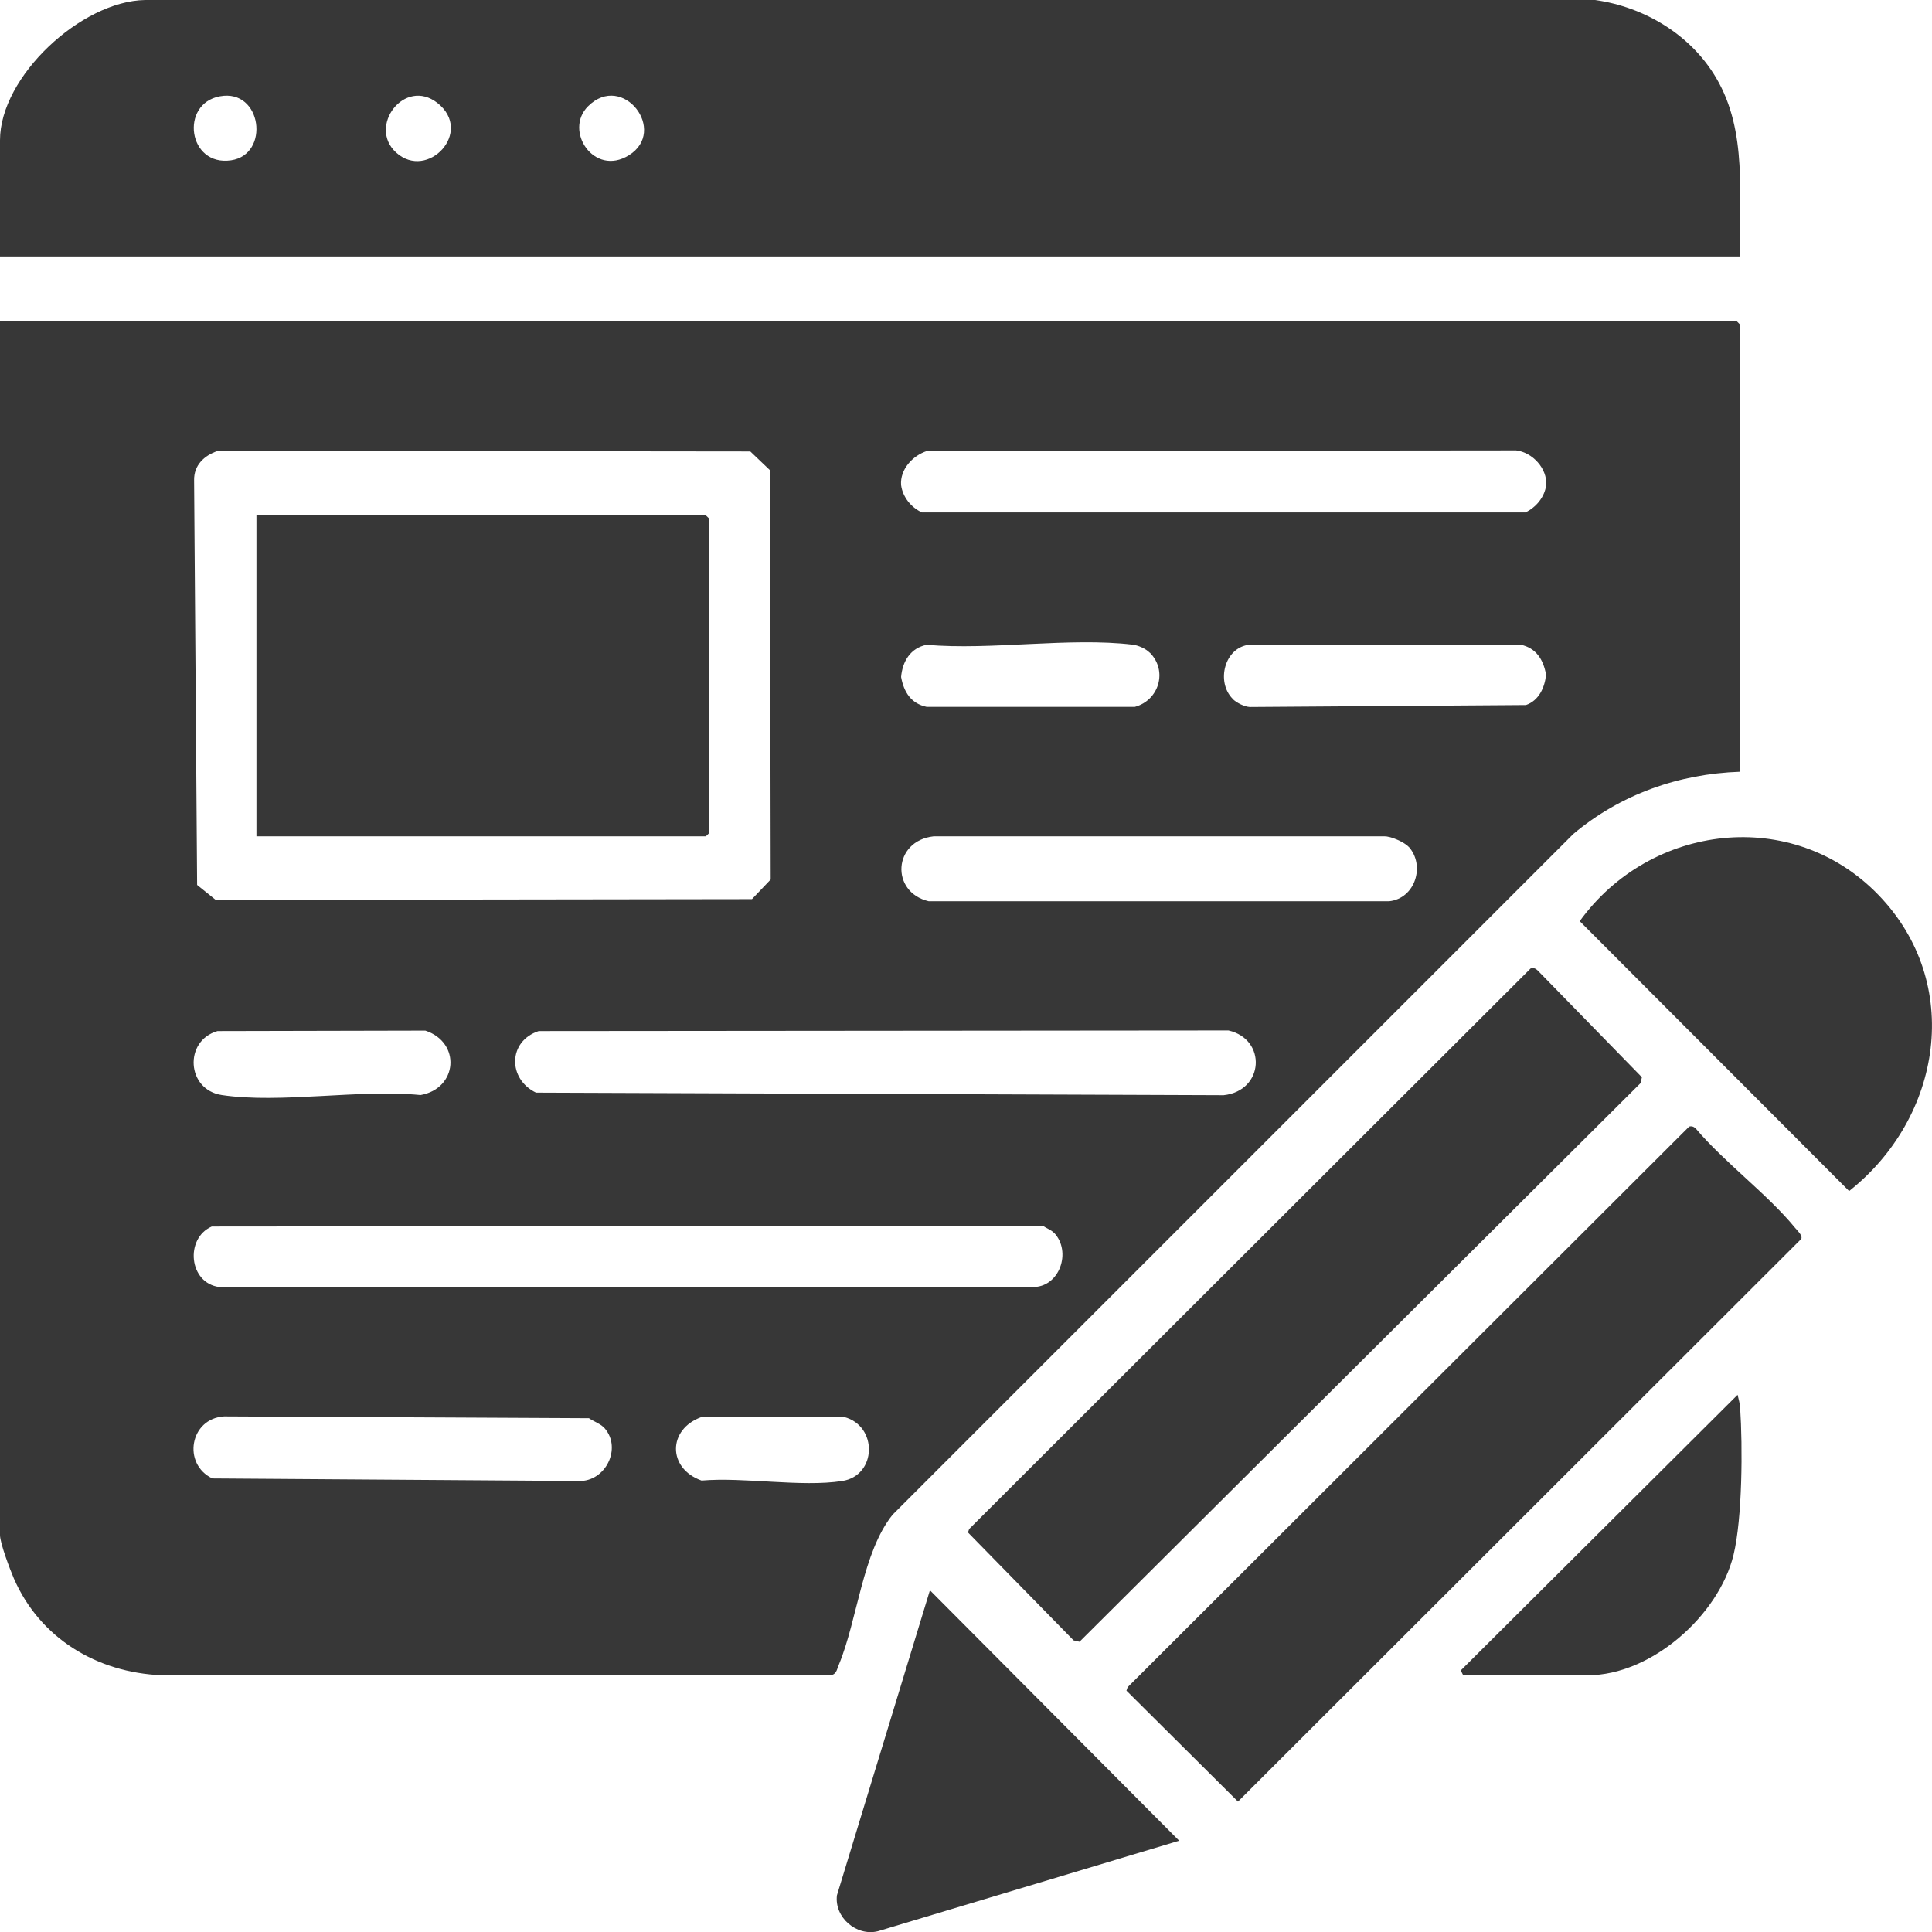
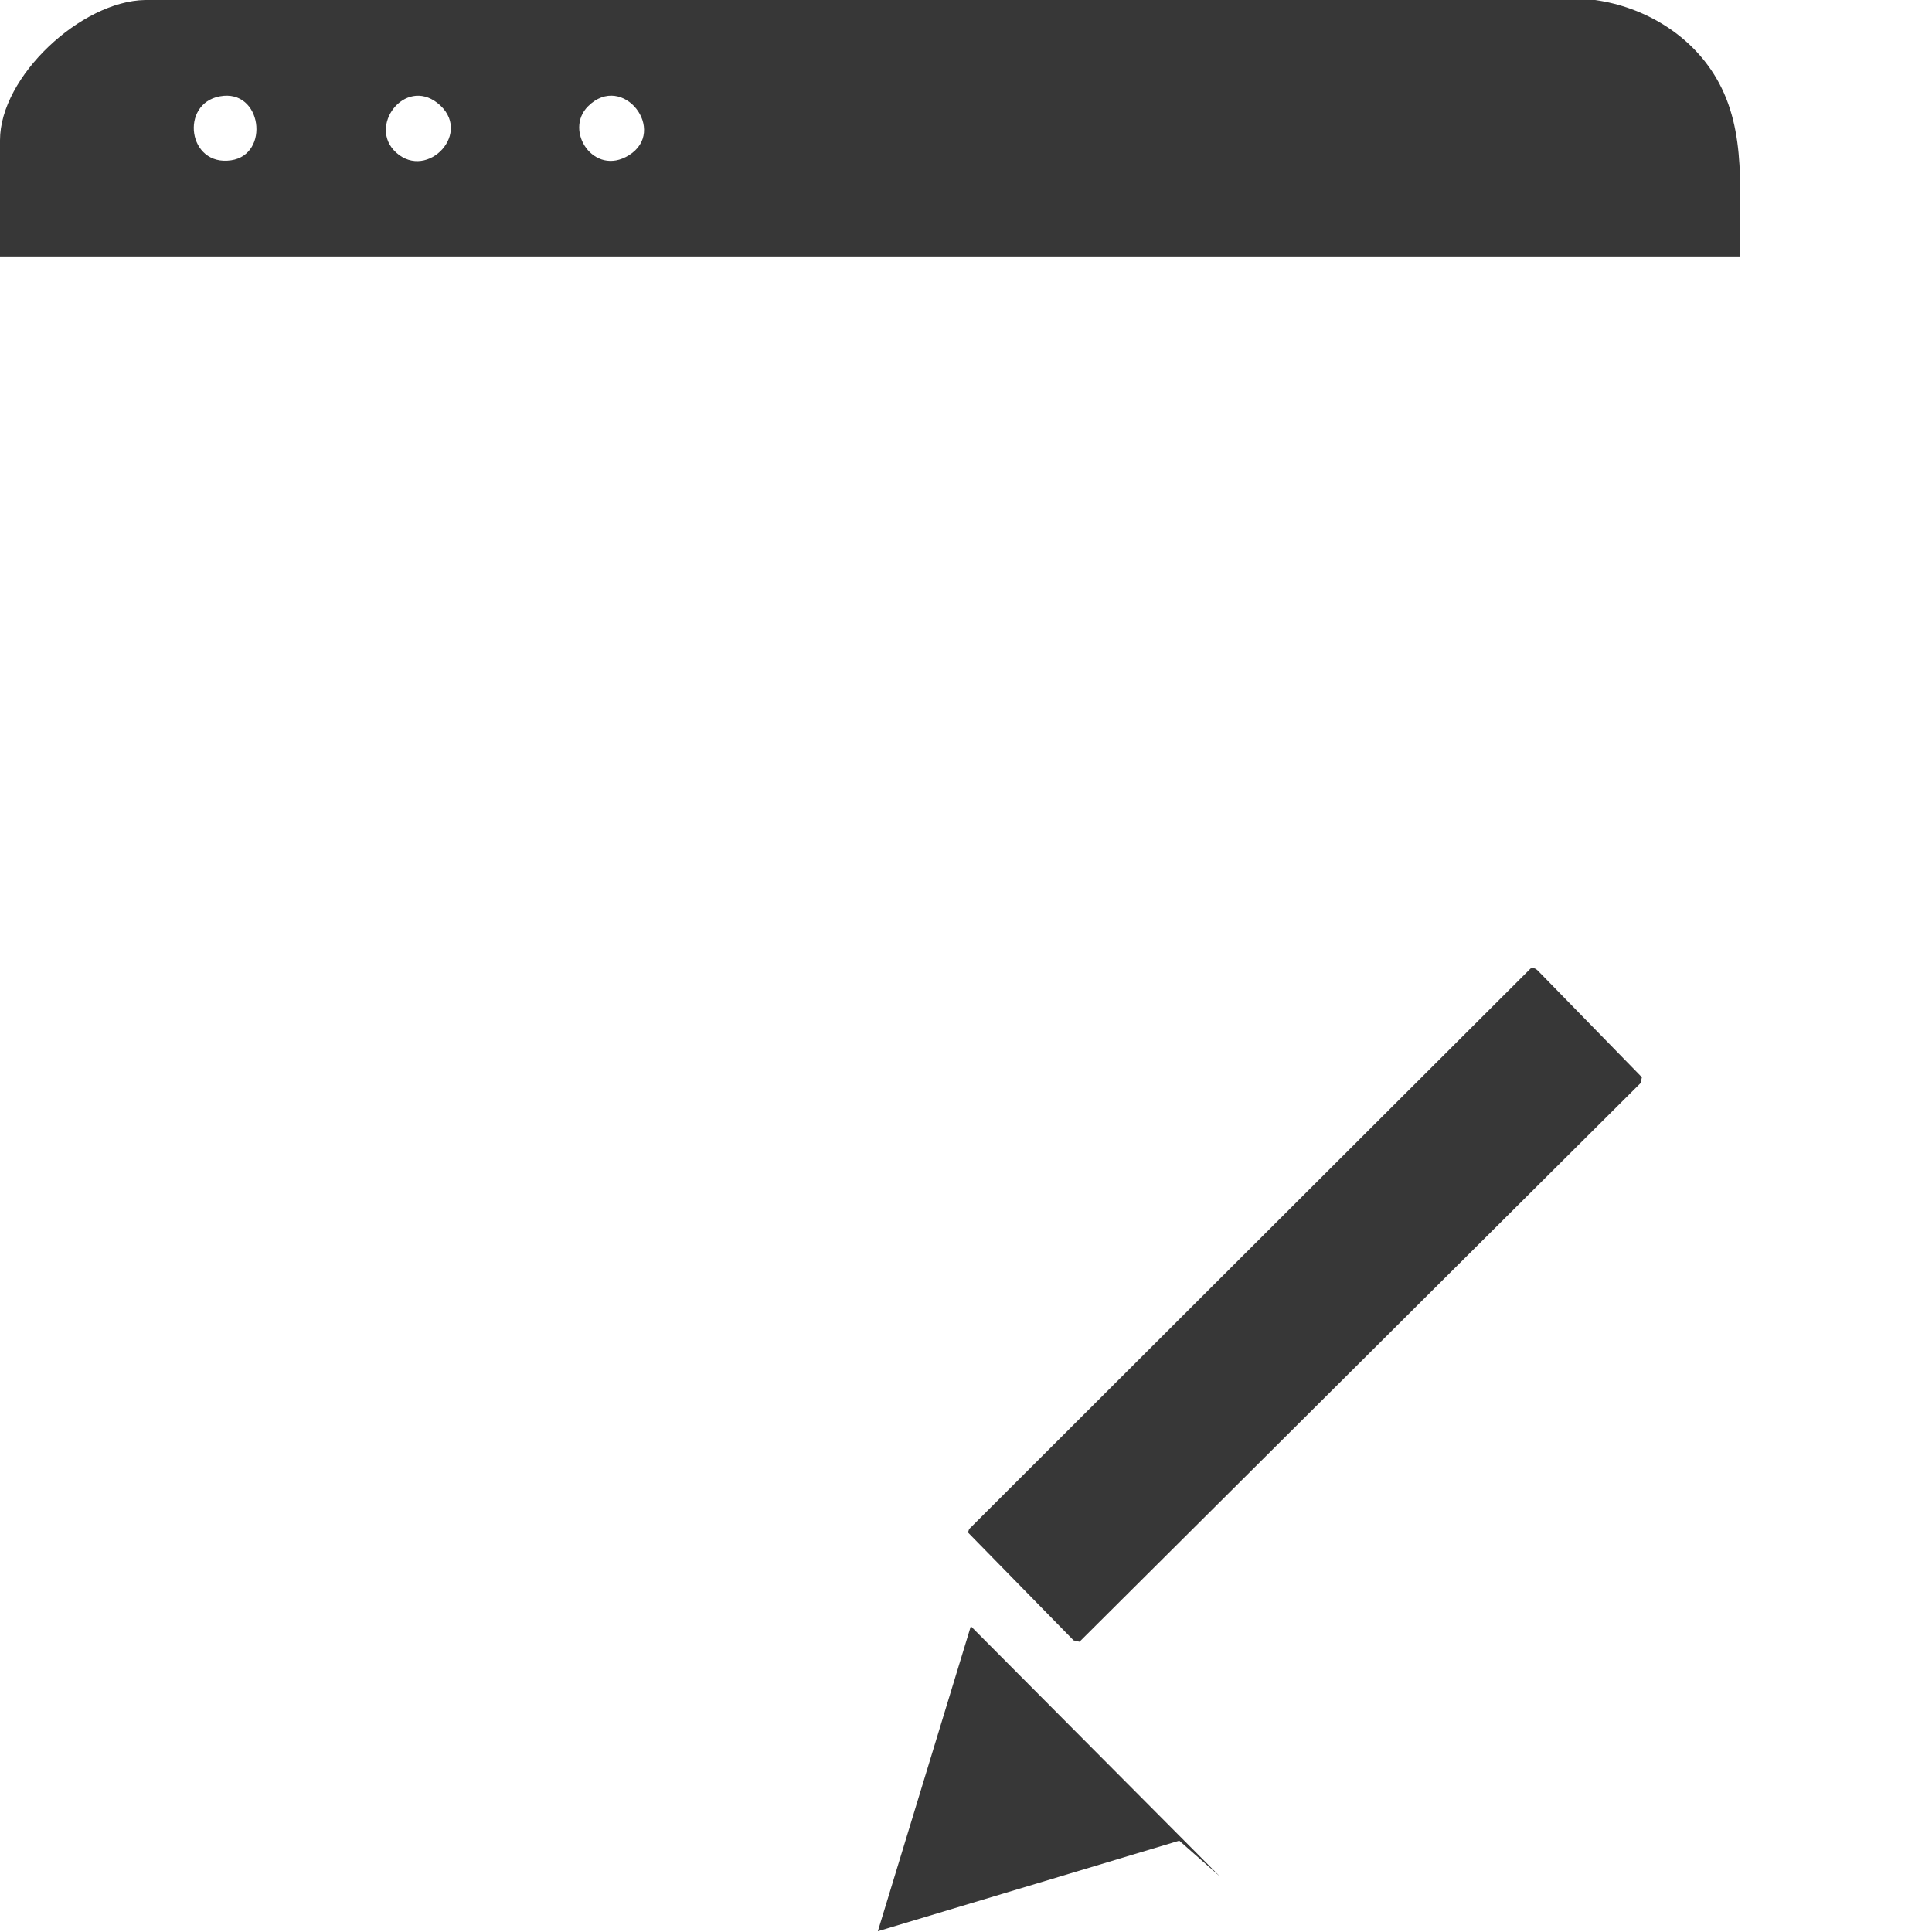
<svg xmlns="http://www.w3.org/2000/svg" id="Layer_1" data-name="Layer 1" viewBox="0 0 128 128">
  <defs>
    <style>      .cls-1 {        fill: #373737;      }    </style>
  </defs>
-   <path class="cls-1" d="M115.28,51.13c-4.07.14-7.92,1.5-11.04,4.12l-45.1,45.1c-2,2.48-2.33,6.97-3.56,9.93-.1.23-.15.59-.43.68l-44.44.03c-4.3-.18-8.06-2.45-9.79-6.41C.67,104,0,102.24,0,101.7V21.27h115.05l.24.24v29.62ZM14.41,29.88c-.88.3-1.57.94-1.55,1.94l.2,26.81,1.23.99,35.53-.05,1.24-1.3-.05-27.12-1.3-1.24-35.3-.04ZM61.41,29.88c-.95.31-1.79,1.22-1.71,2.26.11.8.66,1.47,1.38,1.81h39.98c.71-.34,1.27-1.01,1.38-1.81.08-1.1-.91-2.17-1.99-2.3l-39.03.04ZM76.17,43.24c-.25-.26-.76-.49-1.13-.53-4.18-.5-9.37.38-13.65.01-1.07.21-1.6,1.1-1.69,2.13.18.99.65,1.76,1.69,1.98h13.8c1.59-.43,2.19-2.38.99-3.59ZM81.67,46.31c.25.25.77.51,1.13.53l18.3-.13c.86-.3,1.25-1.17,1.33-2.02-.18-.99-.65-1.76-1.69-1.98h-17.94c-1.68.16-2.25,2.47-1.13,3.59ZM93.32,56.1c-.27-.3-1.18-.71-1.61-.69h-29.86c-2.69.3-2.87,3.7-.32,4.3h30.5c1.74-.18,2.41-2.38,1.3-3.61ZM14.41,68.31c-2.24.64-2.06,3.89.29,4.24,3.88.58,9.13-.4,13.16,0,2.47-.43,2.7-3.49.32-4.27l-13.77.03ZM35.69,68.31c-2.04.67-2.06,3.17-.18,4.08l45.56.17c2.69-.29,2.87-3.71.32-4.29l-45.7.04ZM69.82,81.67c-.17-.18-.52-.31-.73-.46l-55.06.05c-1.79.78-1.53,3.76.51,4.01h53.84c1.83.05,2.64-2.36,1.45-3.6ZM39.96,94.53c-.23-.22-.67-.38-.94-.57l-24.17-.12c-2.28.14-2.78,3.16-.78,4.11l24.44.17c1.75-.1,2.71-2.35,1.45-3.6ZM46.48,93.88c-2.26.81-2.26,3.41,0,4.21,2.83-.24,6.6.45,9.32.03,2.3-.36,2.37-3.65.13-4.24h-9.45Z" />
  <path class="cls-1" d="M115.28,16.99H0v-7.7C0,5.06,5.39.07,9.61,0h96.07c3.27.46,6.34,2.3,8.02,5.16,2.11,3.57,1.48,7.85,1.59,11.83ZM14.57,6.38c-2.67.49-2.12,4.66.74,4.24,2.6-.38,2.05-4.76-.74-4.24ZM26.25,10.11c2.08,1.88,5.16-1.38,2.73-3.29-2.18-1.71-4.64,1.56-2.73,3.29ZM38.96,7.04c-1.62,1.61.39,4.68,2.7,3.25,2.61-1.61-.39-5.55-2.7-3.25Z" />
-   <path class="cls-1" d="M111.9,74.64c.18-.05.32,0,.45.13,1.93,2.28,4.73,4.32,6.59,6.59.13.16.5.49.4.72l-37.32,37.28-7.39-7.35.08-.23,37.2-37.14Z" />
  <path class="cls-1" d="M101.42,64.16c.18-.05.32,0,.45.13l6.91,7.08-.09.39-37.17,37.01-.39-.09-7-7.15.08-.23,37.2-37.14Z" />
-   <path class="cls-1" d="M124.44,59.28c5.68,5.86,4.21,14.77-1.93,19.63l-17.85-17.88c4.68-6.47,14.09-7.62,19.78-1.75Z" />
-   <path class="cls-1" d="M78.13,121.95l-19.97,6c-1.42.35-2.89-.92-2.71-2.38l6.16-20.21,16.51,16.59Z" />
-   <path class="cls-1" d="M96.94,110.99l-.16-.32,18.34-18.26c.07.29.15.56.17.87.17,2.55.15,7.31-.44,9.74-.98,4.01-5.45,7.97-9.65,7.97h-8.26Z" />
-   <polygon class="cls-1" points="16.99 55.41 16.99 34.14 46.76 34.14 47 34.37 47 55.18 46.76 55.41 16.99 55.41" />
+   <path class="cls-1" d="M78.13,121.95l-19.97,6l6.16-20.21,16.51,16.59Z" />
</svg>